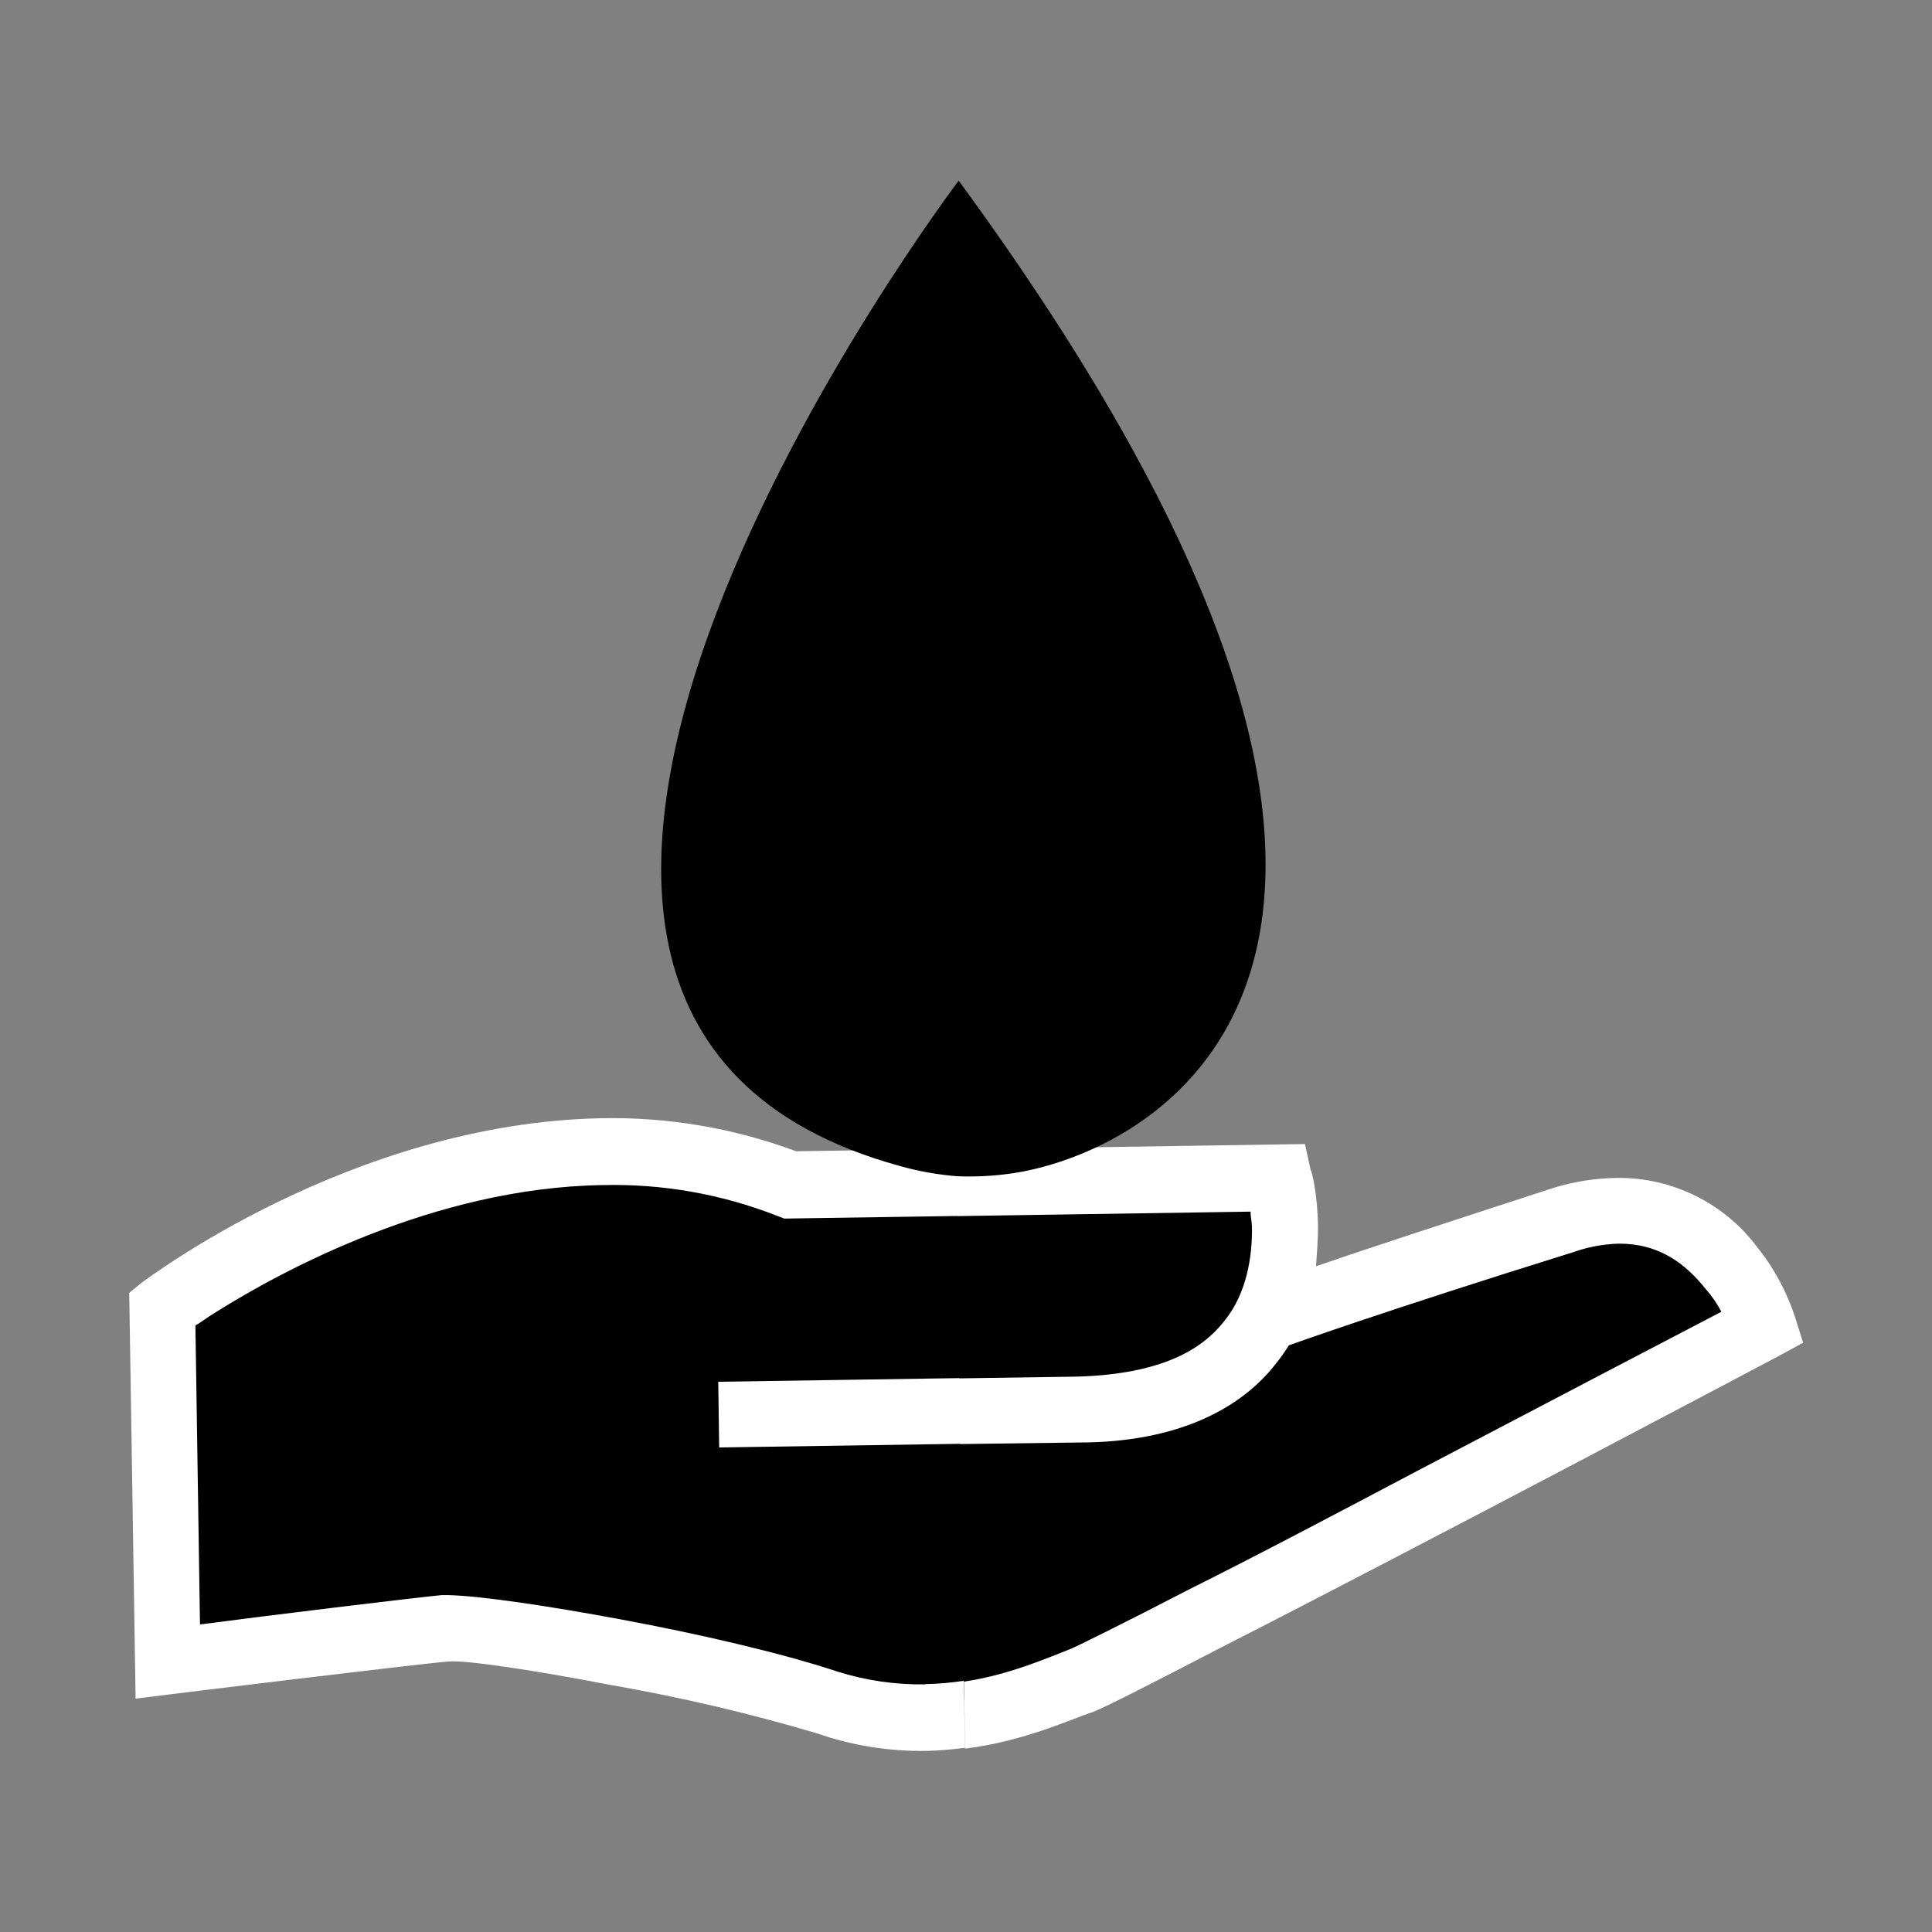
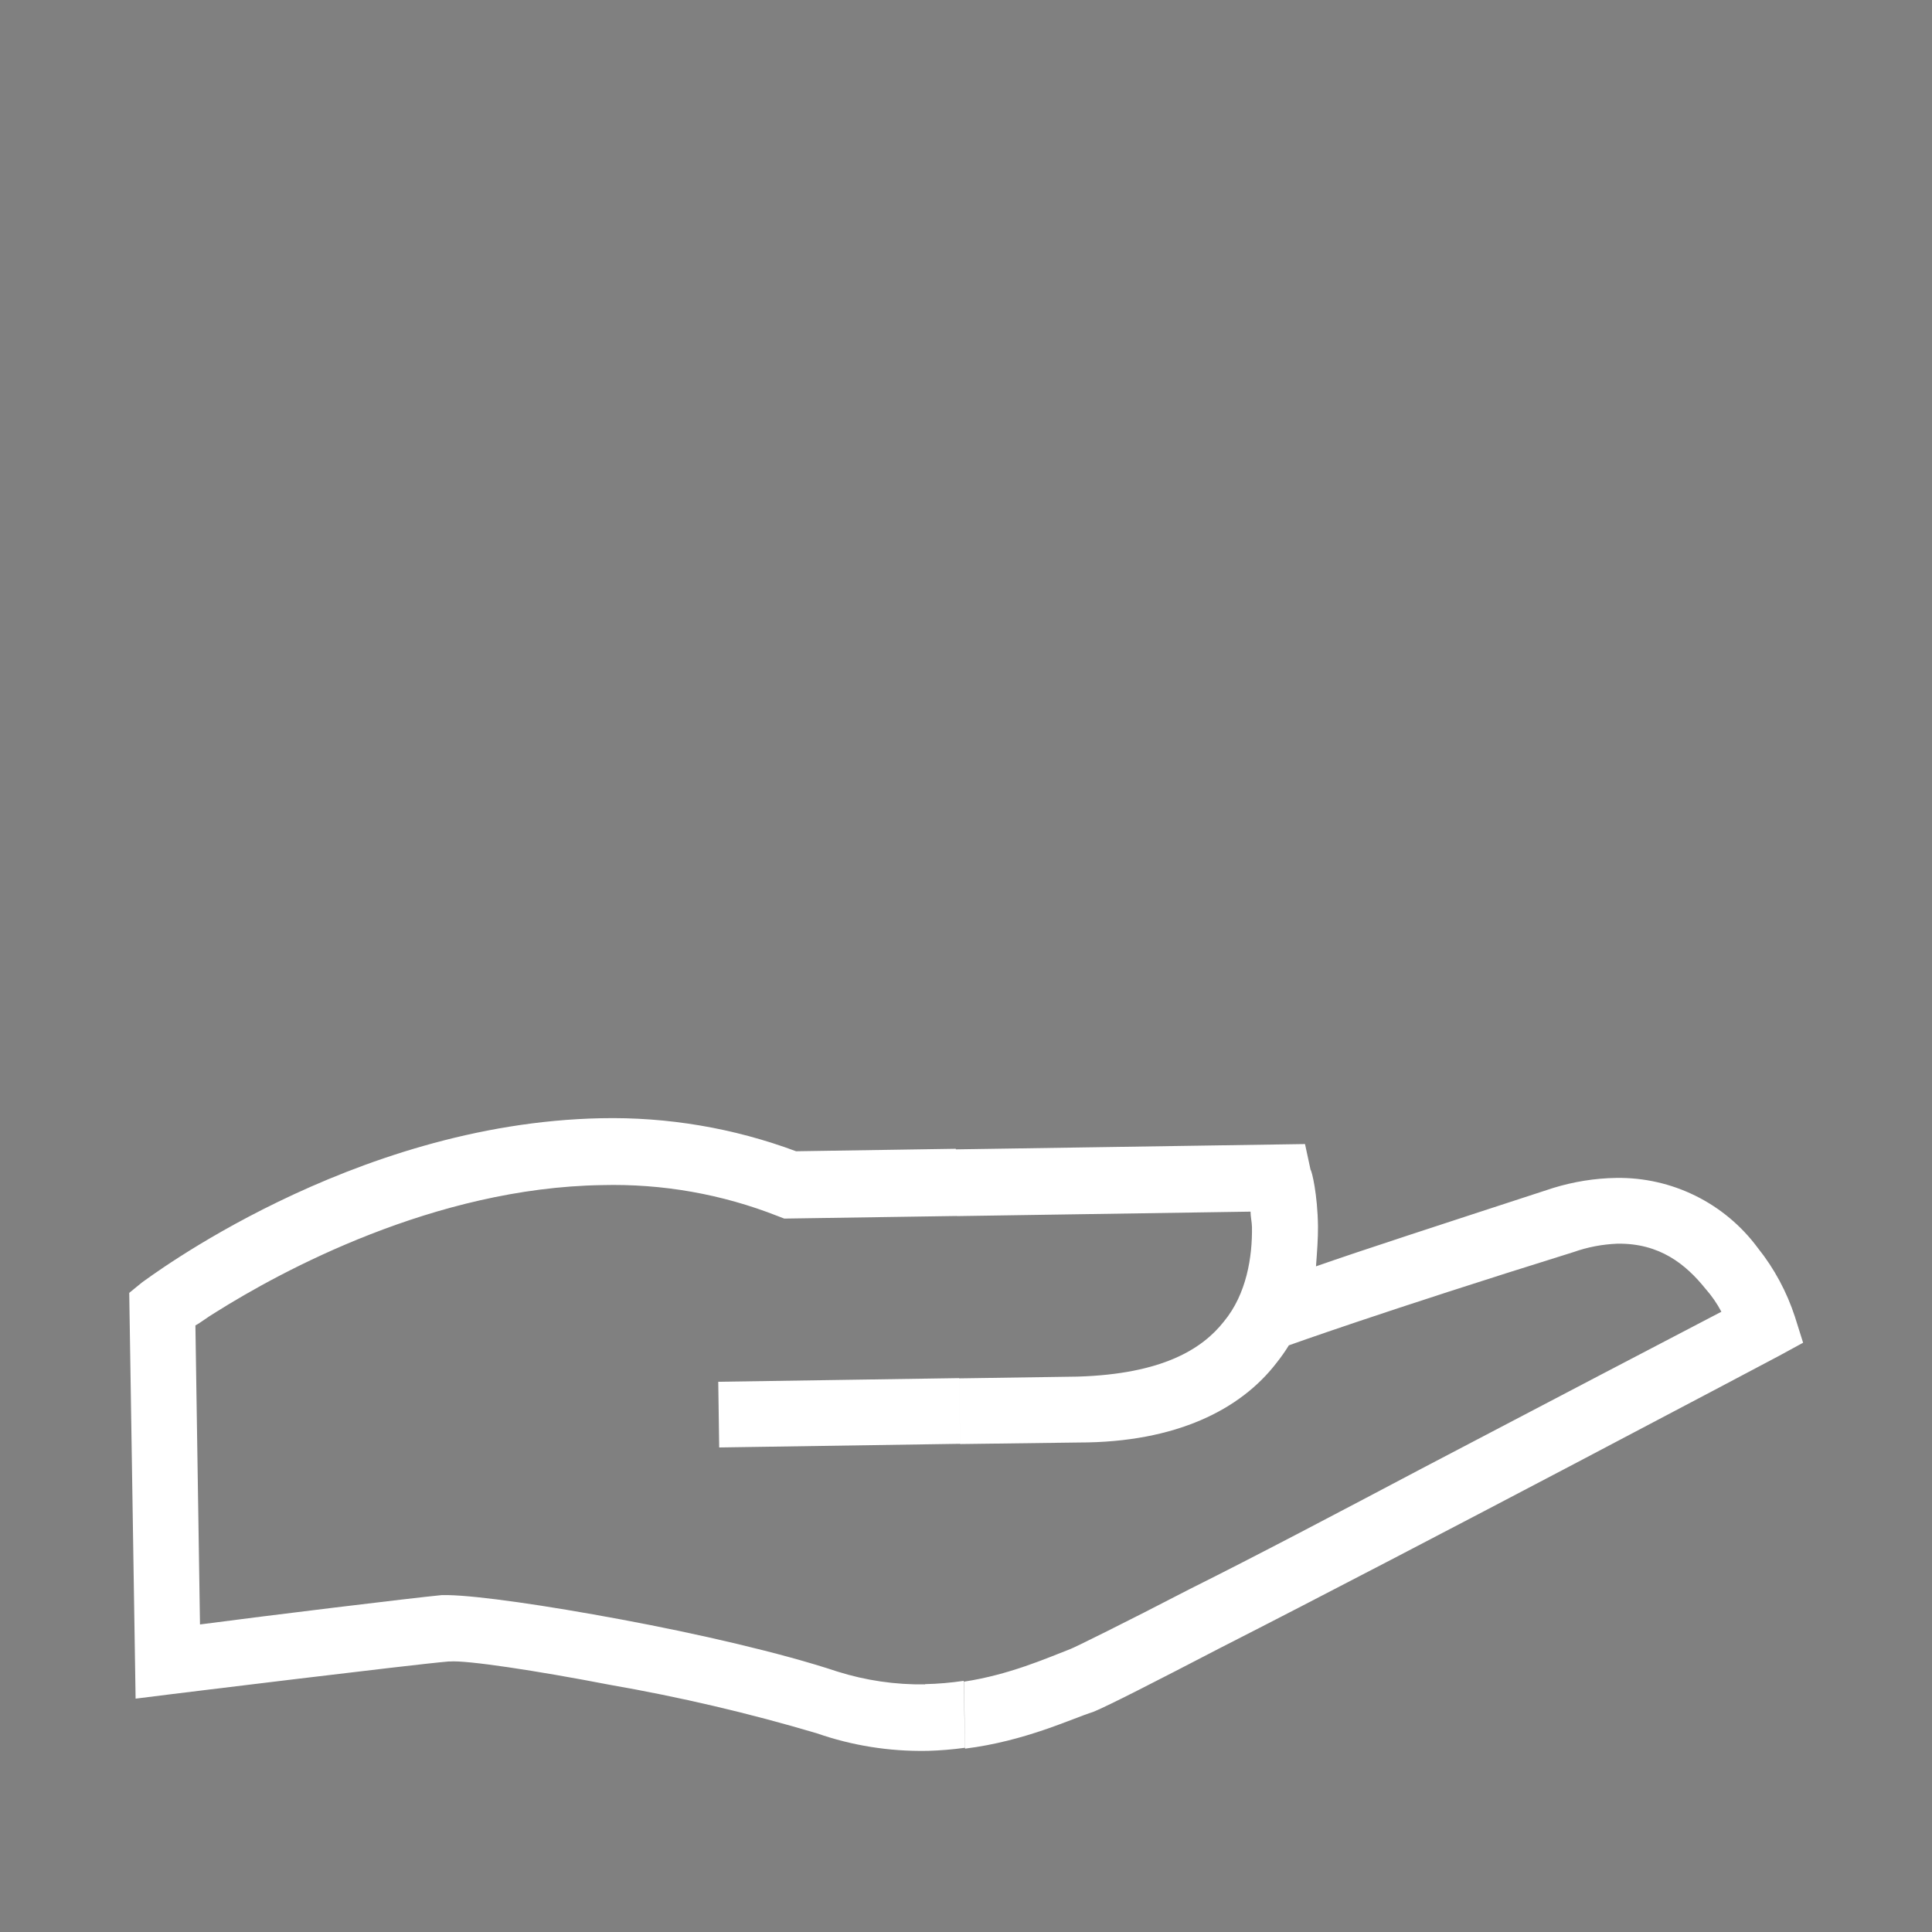
<svg xmlns="http://www.w3.org/2000/svg" xmlns:xlink="http://www.w3.org/1999/xlink" width="64" height="64" viewBox="0 0 64 64" version="1.1">
  <rect x="0" y="0" width="64" height="64" fill="#808080" stroke="none" />
  <defs>
    <clipPath id="clip1">
      <rect x="0" y="0" width="64" height="64" />
    </clipPath>
    <g id="surface5" clip-path="url(#clip1)">
-       <path style=" stroke:none;fill-rule:nonzero;fill:rgb(0%,0%,0%);fill-opacity:1;" d="M 53.938 40.207 L 42.492 43.211 L 42.492 39.316 L 28.145 39.316 L 21.473 38.52 L 12.629 39.801 L 5.484 43.211 L 6.133 54.734 L 15.875 54.004 L 28.145 56.766 L 35.352 55.871 L 53.125 46.809 L 59.043 43.098 Z M 53.938 40.207 " />
-     </g>
+       </g>
    <clipPath id="clip2">
      <rect x="0" y="0" width="64" height="64" />
    </clipPath>
    <g id="surface8" clip-path="url(#clip2)">
-       <path style=" stroke:none;fill-rule:nonzero;fill:rgb(0%,0%,0%);fill-opacity:1;" d="M 31.758 5.984 C 31.758 5.984 10.945 33.449 29.809 38.625 C 30.43 38.801 31.07 38.914 31.715 38.965 C 32.43 38.992 33.145 38.945 33.848 38.816 C 38.922 37.855 50.184 31.148 31.758 5.984 Z M 31.758 5.984 " />
-     </g>
+       </g>
  </defs>
  <g id="surface1">
    <use xlink:href="#surface5" />
    <path style=" stroke:none;fill-rule:nonzero;fill:rgb(100%,100%,100%);fill-opacity:1;" d="M 31.691 40.285 L 41.426 40.137 C 41.426 40.305 41.469 40.477 41.473 40.645 C 41.488 41.629 41.297 42.867 40.543 43.777 C 39.828 44.684 38.516 45.516 35.699 45.602 L 31.773 45.66 L 31.805 47.836 L 35.734 47.785 C 38.98 47.785 41.098 46.68 42.27 45.168 C 42.422 44.977 42.566 44.777 42.695 44.566 C 42.695 44.566 45.793 43.449 52.125 41.477 C 52.59 41.312 53.078 41.219 53.574 41.199 C 54.984 41.176 55.848 41.887 56.496 42.691 C 56.703 42.926 56.879 43.18 57.023 43.453 C 55.246 44.379 51.223 46.484 47.109 48.641 C 44.359 50.094 41.605 51.547 39.402 52.645 C 37.281 53.746 35.59 54.578 35.461 54.625 C 34.652 54.938 33.426 55.48 31.934 55.707 L 31.969 57.926 C 33.969 57.676 35.496 56.934 36.219 56.707 C 36.73 56.496 38.211 55.738 40.414 54.594 C 46.98 51.25 58.926 44.918 58.926 44.918 L 59.73 44.48 L 59.461 43.625 C 59.191 42.797 58.777 42.023 58.23 41.34 C 57.133 39.855 55.387 38.992 53.539 39.02 C 52.832 39.031 52.129 39.145 51.453 39.352 C 47.754 40.559 45.121 41.414 43.594 41.949 C 43.629 41.477 43.664 41.008 43.66 40.621 C 43.645 39.555 43.457 38.789 43.414 38.75 L 43.23 37.898 L 31.664 38.074 Z M 30.645 55.797 C 29.66 55.812 28.676 55.668 27.734 55.371 C 25.891 54.758 23.109 54.117 20.582 53.648 C 18.051 53.176 15.871 52.863 14.848 52.84 L 14.633 52.84 C 13.652 52.934 8.871 53.516 6.625 53.812 L 6.473 43.906 C 6.641 43.82 6.852 43.645 7.148 43.469 C 9.305 42.113 14.387 39.344 19.945 39.258 C 21.938 39.207 23.914 39.555 25.766 40.285 L 25.98 40.367 L 31.699 40.281 L 31.664 38.055 L 26.371 38.137 C 24.305 37.367 22.113 36.996 19.91 37.043 C 11.59 37.211 4.789 42.438 4.707 42.48 L 4.281 42.828 L 4.492 56.27 L 5.684 56.121 C 5.684 56.121 13.652 55.141 14.855 55.039 L 14.898 55.039 C 15.453 54.992 17.762 55.34 20.203 55.812 C 22.52 56.215 24.809 56.75 27.059 57.418 C 28.223 57.824 29.453 58.02 30.688 58 L 30.73 58 C 31.145 57.988 31.555 57.953 31.965 57.898 L 31.926 55.68 C 31.5 55.742 31.074 55.781 30.645 55.789 Z M 31.773 45.652 L 31.805 47.828 L 23.824 47.949 L 23.793 45.773 Z M 31.773 45.652 " />
    <use xlink:href="#surface8" />
  </g>
</svg>